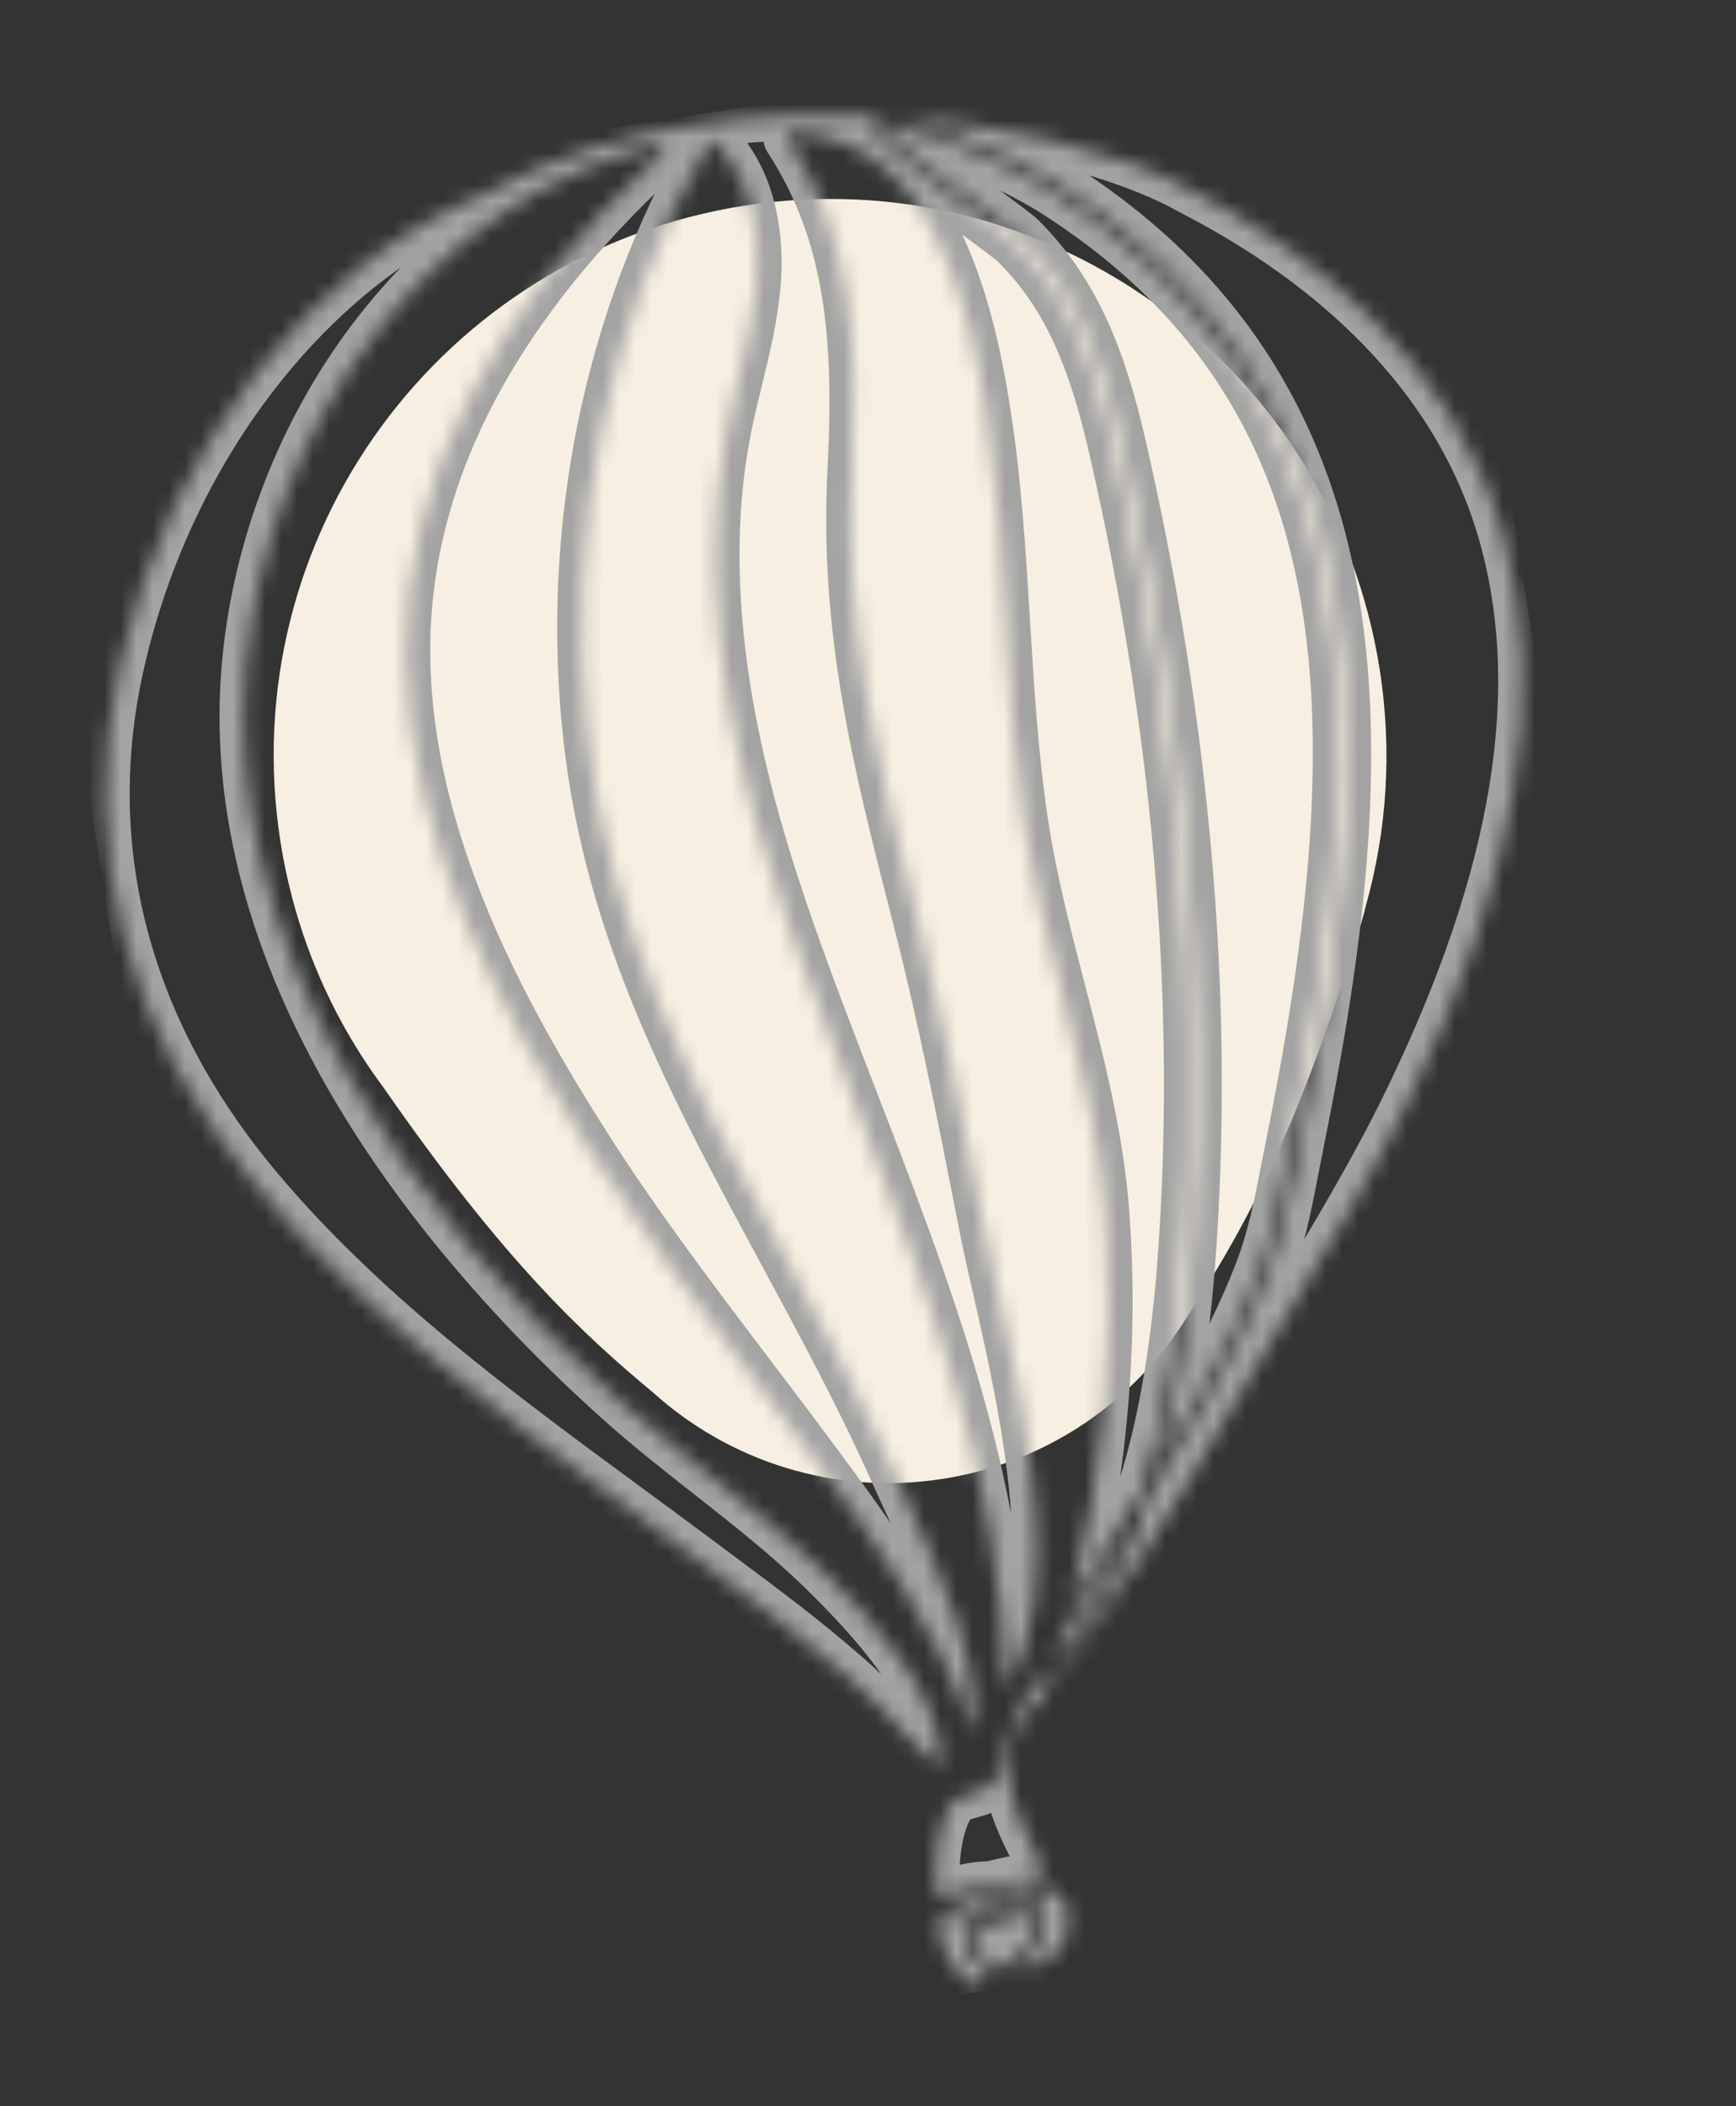
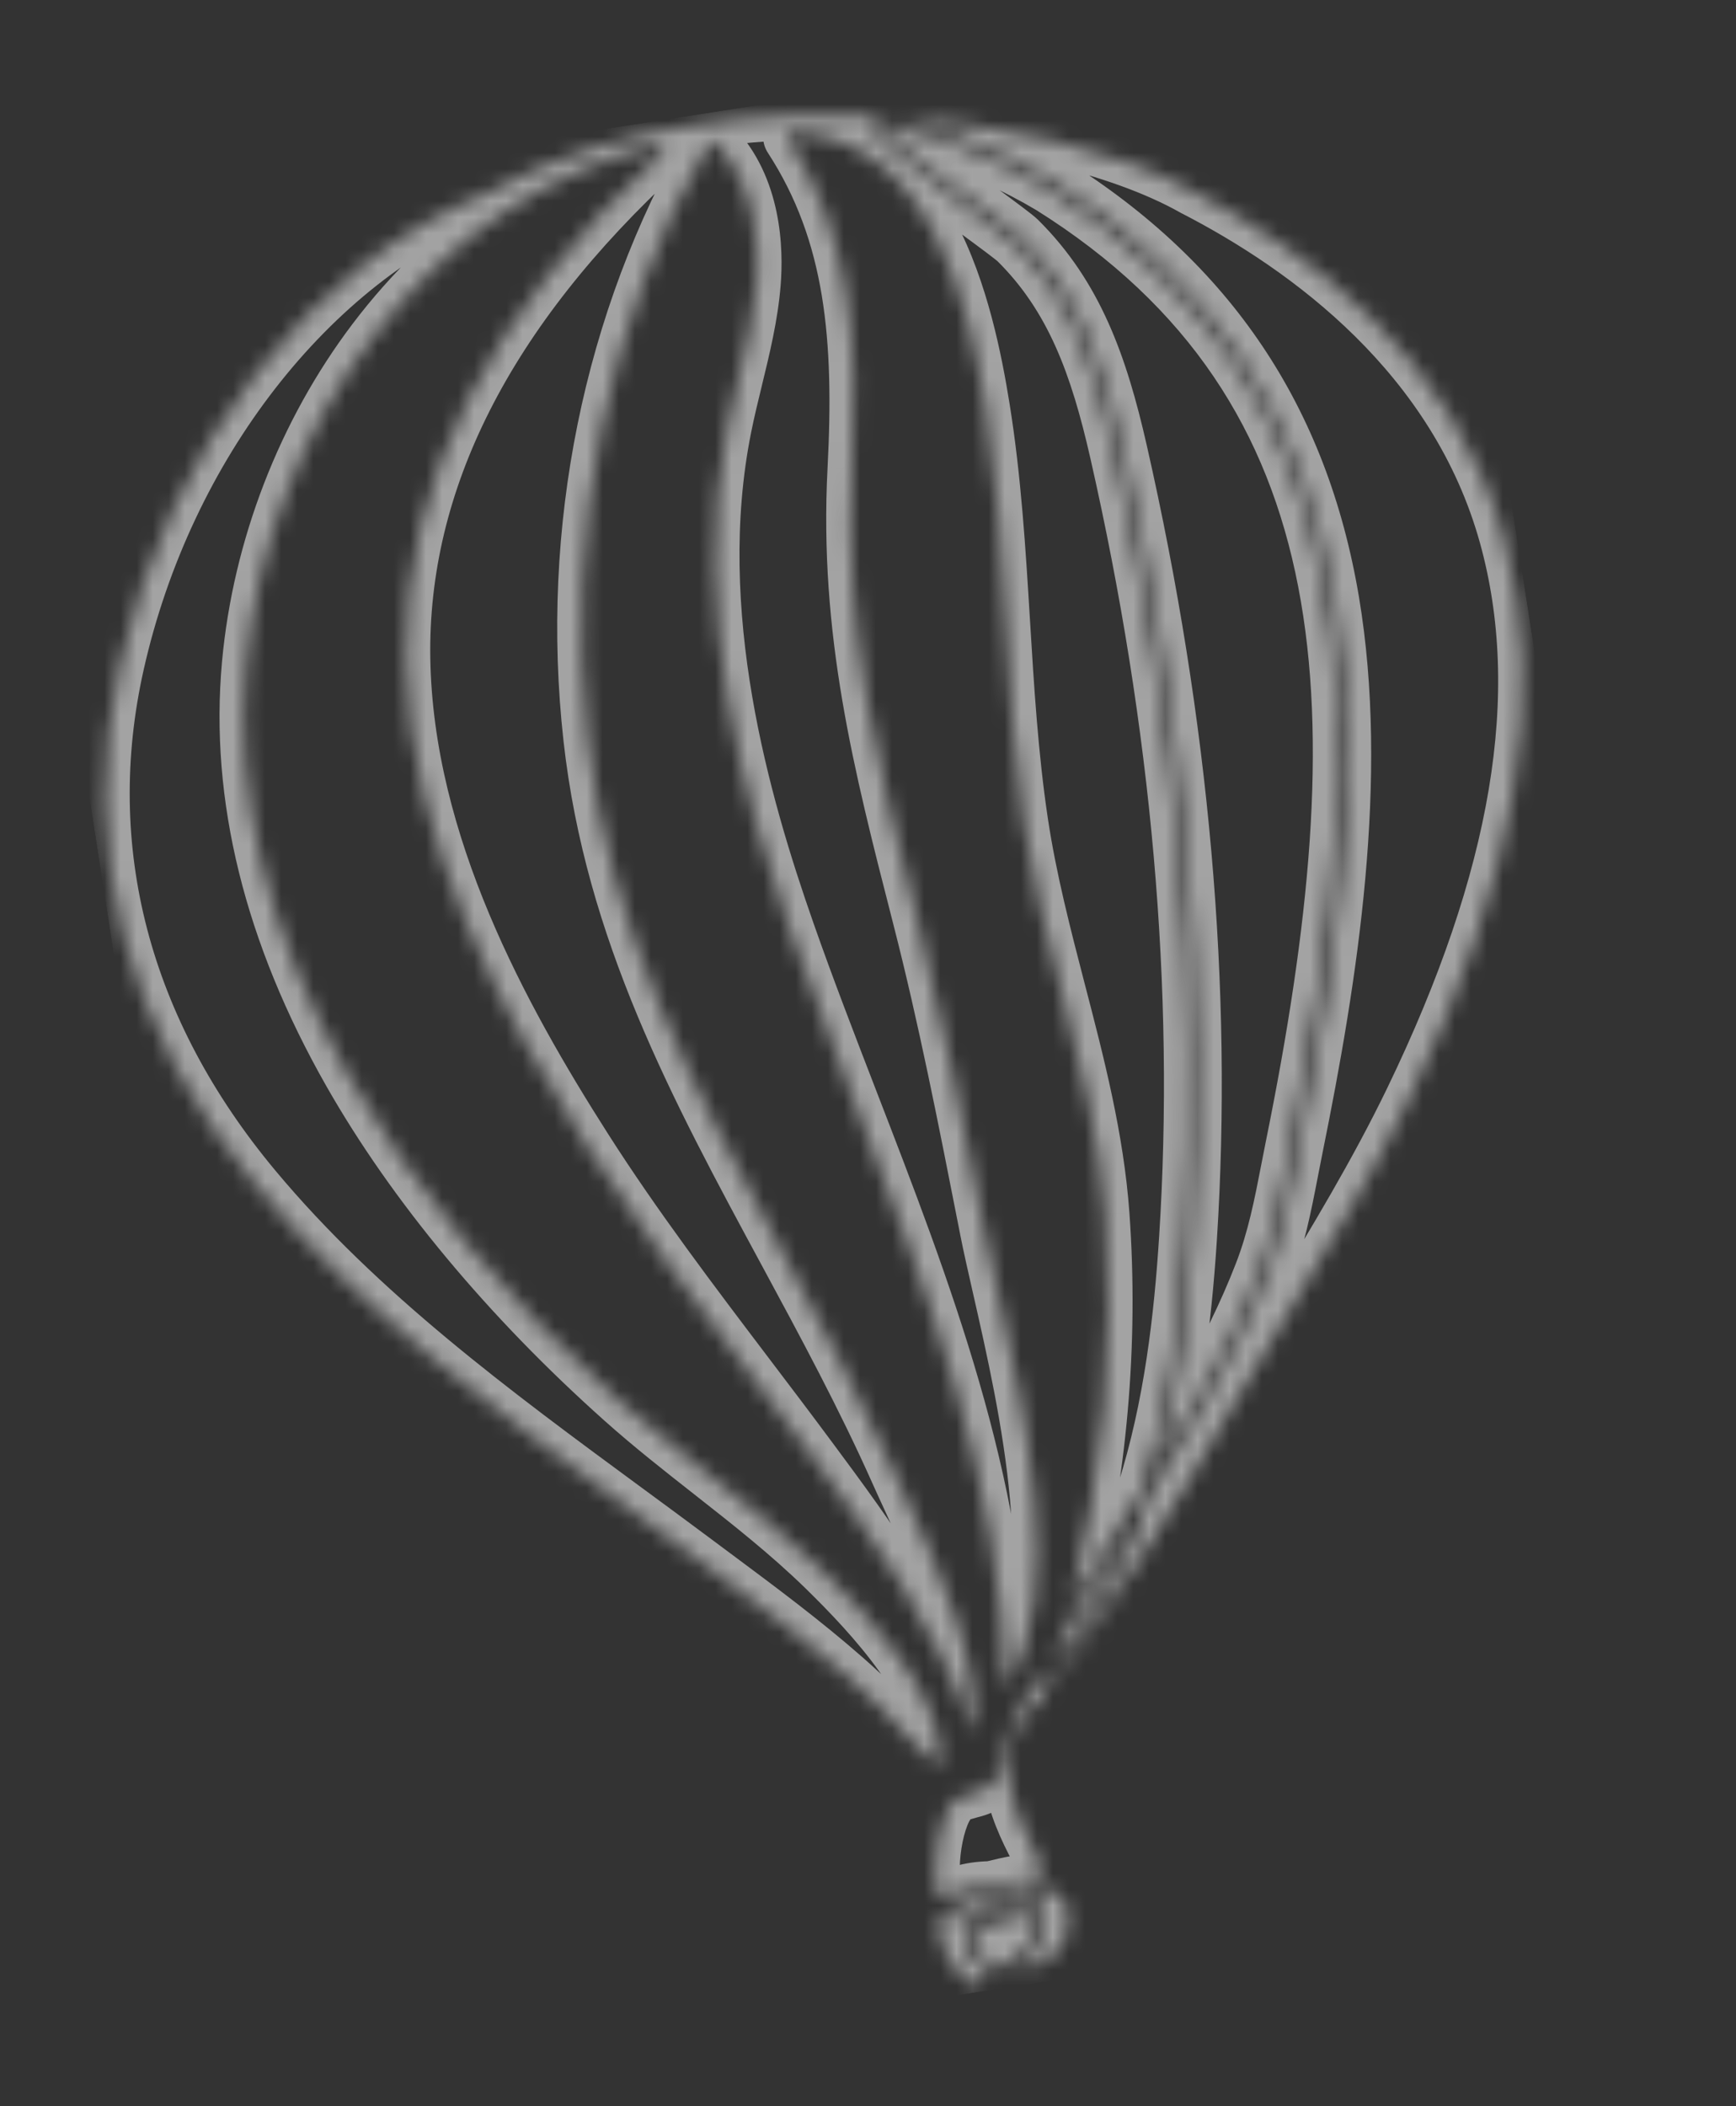
<svg xmlns="http://www.w3.org/2000/svg" width="108" height="131" viewBox="0 0 108 131" fill="none">
  <rect x="0" y="0" width="108" height="131" fill="#333333" stroke="none" />
  <g clip-path="url(#clip0_4079_16110)">
-     <path fill-rule="evenodd" clip-rule="evenodd" d="M84.965 56.359C86.272 51.722 86.627 46.737 85.838 41.665C82.898 22.778 65.204 9.85 46.317 12.79C27.43 15.729 14.502 33.423 17.442 52.31C18.339 58.072 20.608 63.279 23.866 67.65C31.459 78.591 36.372 83.06 40.616 86.597C45.336 90.858 51.865 93.033 58.636 91.979C64.869 91.009 70.074 87.495 73.359 82.659L73.365 82.662L73.407 82.597C73.468 82.502 73.53 82.406 73.592 82.31C73.636 82.242 73.681 82.173 73.725 82.104C76.882 77.197 80.435 71.442 84.674 57.44C84.79 57.059 84.887 56.699 84.965 56.359Z" fill="#F7EFE1" />
    <mask id="path-2-inside-1_4079_16110" fill="white">
      <path d="M54.889 7.988C55.465 8.749 59.18 11.489 61.017 12.842C62.463 13.909 63.293 14.523 63.518 14.745C67.087 18.276 68.639 22.608 69.872 28.027C73.74 45.035 75.196 61.526 74.199 77.039C73.847 82.538 73.179 86.997 72.106 90.978C72.865 89.751 73.61 88.512 74.32 87.263C76.075 84.177 77.339 81.585 78.297 79.11C79.119 76.984 79.522 74.906 79.948 72.707C80.042 72.222 80.136 71.734 80.236 71.242C85.645 44.571 85.166 24.252 65.25 11.776C63.134 10.518 60.637 9.375 58.407 8.646C56.294 7.956 55.214 7.899 54.889 7.988ZM66.103 101.567C65.944 102.129 65.778 102.688 65.605 103.246C67.557 100.773 69.027 98.032 70.14 95.177C69.993 95.403 69.847 95.63 69.703 95.856C68.506 97.719 67.275 99.635 66.103 101.567ZM64.862 103.663C64.033 105.098 63.225 106.616 62.619 108.222C62.515 108.497 62.446 108.833 62.372 109.188C62.266 109.688 62.158 110.206 61.938 110.608C61.577 111.265 60.937 111.435 60.373 111.584C60.064 111.667 59.771 111.745 59.53 111.892C58.373 112.597 57.818 116.756 58.493 117.907C58.544 117.993 58.6 118.07 58.66 118.141C59.205 117.665 60.115 117.29 61.622 117.263L61.781 117.225C62.685 117.006 63.811 116.734 64.793 116.809C64.828 116.176 64.588 115.574 64.369 115.165C62.903 112.422 61.697 109.27 63.866 106.696C69.097 100.485 73.241 93.359 76.897 87.073C78.004 85.171 79.162 83.26 80.282 81.412C82.833 77.204 85.471 72.852 87.658 68.329C94.31 54.571 96.231 43.142 93.529 33.385C90.454 22.275 81.296 15.57 74.155 11.9C69.667 9.364 62.115 7.573 54.436 7.222C47.874 6.921 38.35 7.514 30.243 12.048C30.232 12.054 30.221 12.061 30.208 12.064C19.425 16.349 10.499 27.834 7.468 41.325C4.892 52.794 7.835 64.013 15.977 73.772C22.504 81.595 30.889 87.758 38.998 93.72C40.46 94.794 41.97 95.904 43.441 97.004C43.869 97.325 44.299 97.644 44.729 97.964C47.382 99.938 50.125 101.979 52.657 104.202C54.102 105.469 55.381 106.739 56.566 108.082L56.62 108.144C58.052 109.776 58.43 109.745 58.47 109.731C58.47 109.731 58.537 109.643 58.521 109.288C58.34 105.17 54.23 100.701 51.155 97.697C48.95 95.545 46.485 93.609 44.102 91.737C42.273 90.301 40.383 88.818 38.617 87.241C31.473 80.867 25.592 73.799 21.61 66.799C16.676 58.129 14.558 49.545 15.313 41.286C15.978 34.016 18.759 26.827 23.144 21.041C27.855 14.826 34.009 10.67 40.941 9.023C41.074 8.992 41.205 9.053 41.267 9.171C41.33 9.29 41.306 9.436 41.207 9.526C30.451 19.416 25.087 29.993 25.264 40.964C25.45 52.472 31.393 63.233 36.55 71.322C39.645 76.177 43.23 80.902 46.697 85.471C47.973 87.153 49.294 88.893 50.567 90.612C54.206 95.518 58.329 101.078 60.517 107.808C61.119 103.522 58.308 97.421 56.396 93.269C56.126 92.685 55.872 92.133 55.649 91.634C53.559 86.946 51.107 82.408 48.738 78.02C43.162 67.699 37.896 57.952 36.554 45.917C35.112 32.98 37.779 19.853 44.066 8.954C44.113 8.874 44.194 8.823 44.285 8.81C44.375 8.799 44.466 8.832 44.529 8.898C47.128 11.603 47.232 15.531 47.063 17.631C46.9 19.663 46.411 21.667 45.939 23.604C45.7 24.586 45.452 25.601 45.251 26.605C42.954 38.055 46.394 49.948 49.181 57.899C50.394 61.358 51.771 64.922 53.103 68.368C57.652 80.133 62.351 92.292 62.529 104.88C66.393 99.4 63.666 87.416 62.012 80.142C61.692 78.739 61.417 77.527 61.214 76.497L61.065 75.735C59.862 69.615 58.619 63.287 57.057 57.197L57 56.968C54.566 47.478 52.465 39.283 52.989 29.176C53.404 21.155 52.889 14.599 49.031 8.675C48.971 8.583 48.967 8.465 49.022 8.369C49.075 8.272 49.179 8.216 49.288 8.22C53.03 8.38 55.996 10.48 58.106 14.462C59.983 18.005 60.838 22.366 61.317 25.339C62.029 29.75 62.305 34.273 62.572 38.646C62.821 42.749 63.079 46.991 63.698 51.12C64.228 54.661 65.145 58.188 66.032 61.599C67.203 66.1 68.415 70.753 68.758 75.52C69.341 83.574 68.608 91.796 66.634 99.588C67.488 98.219 68.359 96.865 69.211 95.537C69.803 94.617 70.402 93.686 70.996 92.747C72.69 87.417 73.305 81.851 73.616 77.001C74.61 61.544 73.158 45.111 69.301 28.157C68.092 22.84 66.576 18.596 63.108 15.164C62.901 14.96 61.868 14.198 60.672 13.317C54.539 8.796 54.05 8.2 54.287 7.75C54.367 7.596 54.514 7.488 54.725 7.428C56.097 7.043 61.122 8.637 65.555 11.275C75.419 17.453 81.141 25.987 83.055 37.365C84.912 48.408 82.962 60.745 80.81 71.359C80.71 71.85 80.616 72.336 80.522 72.819C80.091 75.044 79.685 77.147 78.842 79.322C77.874 81.827 76.598 84.443 74.829 87.556C73.772 89.413 72.639 91.25 71.497 93.052C69.992 97.762 67.888 101.609 65.087 104.782C64.994 104.887 64.842 104.911 64.722 104.842C64.601 104.771 64.546 104.627 64.589 104.494C64.683 104.217 64.773 103.94 64.862 103.663ZM62.063 118.313C62.725 118.209 63.353 118.263 63.861 118.447L63.866 118.444C64.295 118.118 64.547 117.756 64.678 117.389C63.808 117.34 62.759 117.593 61.918 117.797L61.727 117.842C61.707 117.848 61.685 117.85 61.663 117.85C60.532 117.866 59.677 118.092 59.133 118.512C59.966 118.936 61.142 118.653 61.777 118.374C61.795 118.365 61.815 118.359 61.834 118.354C61.91 118.338 61.988 118.324 62.063 118.313ZM61.982 118.925C61.917 118.953 61.851 118.979 61.784 119.005C61.905 118.978 62.034 118.952 62.174 118.923C62.275 118.901 62.378 118.881 62.483 118.858C62.319 118.869 62.152 118.891 61.982 118.925ZM60.875 119.878C60.519 120.529 60.553 121.096 60.973 121.564C61.306 121.935 61.843 122.188 62.446 122.308C62.896 121.973 63.344 121.588 63.791 121.145C64.397 120.54 64.607 119.973 64.38 119.549C64.28 119.363 64.103 119.209 63.875 119.094C63.478 119.251 62.898 119.372 62.293 119.498C61.788 119.603 61.032 119.76 60.875 119.878ZM63.296 122.385C63.804 122.38 64.318 122.285 64.769 122.089C65.952 121.576 66.539 120.498 66.421 119.053C66.371 118.431 66.166 117.997 65.797 117.729C65.642 117.618 65.464 117.537 65.269 117.481C65.122 117.952 64.841 118.378 64.426 118.743C64.625 118.889 64.784 119.067 64.895 119.271C65.103 119.661 65.29 120.478 64.202 121.562C63.901 121.861 63.599 122.135 63.296 122.385ZM58.723 118.95C58.652 119.063 58.593 119.182 58.549 119.308C58.149 120.453 58.956 122.235 60.428 123.474C60.89 123.275 61.348 123.037 61.801 122.749C61.297 122.577 60.856 122.31 60.54 121.958C59.946 121.296 59.887 120.449 60.375 119.571C60.445 119.446 60.573 119.353 60.793 119.268C60.057 119.38 59.31 119.305 58.723 118.95Z" />
    </mask>
    <path d="M57.997 119.115L58.709 119.36L58.708 119.362L57.997 119.115ZM58.266 118.58L58.824 118.073L59.224 118.514L58.888 119.005L58.266 118.58ZM57.989 118.206L57.341 118.59L57.339 118.588L57.989 118.206ZM59.225 111.389L58.833 110.746L58.836 110.744L59.225 111.389ZM60.223 111.017L60.416 111.746L60.414 111.746L60.223 111.017ZM61.426 110.324L62.086 110.686L62.086 110.687L61.426 110.324ZM61.798 109.067L61.061 108.915L61.061 108.913L61.798 109.067ZM62.072 108.013L61.366 107.75L61.367 107.748L62.072 108.013ZM64.952 102.346L65.6 102.729L65.6 102.729L64.952 102.346ZM65.561 101.329L66.286 101.533L66.258 101.632L66.205 101.719L65.561 101.329ZM68.176 75.562L68.927 75.507L68.927 75.507L68.176 75.562ZM65.467 61.746L66.196 61.556L66.196 61.556L65.467 61.746ZM63.12 51.207L63.865 51.094L63.865 51.094L63.12 51.207ZM61.986 38.683L61.234 38.73L61.234 38.729L61.986 38.683ZM60.739 25.433L59.996 25.554L59.995 25.553L60.739 25.433ZM57.589 14.737L56.923 15.091L56.923 15.091L57.589 14.737ZM49.835 8.848L49.194 9.245L48.39 7.942L49.913 8.098L49.835 8.848ZM53.573 29.207L52.82 29.169L52.82 29.169L53.573 29.207ZM57.566 56.822L58.296 56.634L58.297 56.636L57.566 56.822ZM57.624 57.05L56.894 57.239L56.894 57.236L57.624 57.05ZM61.638 75.622L60.899 75.769L60.899 75.768L61.638 75.622ZM61.789 76.383L62.528 76.236L62.528 76.238L61.789 76.383ZM62.582 80.011L61.848 80.18L61.848 80.179L62.582 80.011ZM64.991 93.852L64.24 93.908L64.24 93.907L64.991 93.852ZM62.459 105.908L63.02 106.41L63.019 106.411L62.459 105.908ZM62.136 105.986L61.867 106.691L61.86 106.688L62.136 105.986ZM61.949 105.711L62.702 105.711L62.702 105.712L61.949 105.711ZM52.557 68.581L51.854 68.853L51.854 68.853L52.557 68.581ZM48.629 58.095L49.34 57.845L49.34 57.845L48.629 58.095ZM44.677 26.488L45.416 26.635L45.416 26.636L44.677 26.488ZM45.371 23.464L44.639 23.286L44.639 23.286L45.371 23.464ZM46.48 17.584L45.729 17.525L45.729 17.524L46.48 17.584ZM44.374 9.596L43.719 9.225L44.247 8.294L44.945 9.103L44.374 9.596ZM37.135 45.853L36.387 45.937L36.387 45.937L37.135 45.853ZM49.251 77.74L48.588 78.099L48.588 78.099L49.251 77.74ZM56.184 91.393L56.872 91.085L56.872 91.086L56.184 91.393ZM56.926 93.023L56.242 93.339L56.242 93.338L56.926 93.023ZM60.852 109.014L60.099 108.975L60.104 108.884L60.131 108.796L60.852 109.014ZM60.809 109.14L60.15 108.776L60.155 108.766L60.16 108.757L60.809 109.14ZM60.612 109.287L60.456 108.55L60.458 108.549L60.612 109.287ZM60.334 109.198L59.781 109.711L59.775 109.704L60.334 109.198ZM60.26 108.961L60.999 108.815L61.024 108.939L61.006 109.065L60.26 108.961ZM59.985 108.066L59.271 108.307L59.268 108.298L59.985 108.066ZM59.971 108.022L60.687 107.788L60.688 107.789L59.971 108.022ZM50.099 90.962L50.704 90.513L50.704 90.513L50.099 90.962ZM46.231 85.826L45.63 86.283L45.63 86.282L46.231 85.826ZM36.058 71.639L36.693 71.234L36.693 71.234L36.058 71.639ZM24.679 40.974L25.432 40.961L25.432 40.961L24.679 40.974ZM29.29 23.348L29.95 23.71L29.95 23.71L29.29 23.348ZM39.964 9.884L39.761 9.158L40.482 10.43L39.964 9.884ZM15.896 41.341L16.646 41.409L16.646 41.409L15.896 41.341ZM39.005 86.801L38.503 87.364L38.503 87.364L39.005 86.801ZM44.462 91.273L44.928 90.68L44.928 90.68L44.462 91.273ZM51.561 97.275L51.035 97.815L51.035 97.815L51.561 97.275ZM59.106 109.262L58.353 109.298L58.353 109.296L59.106 109.262ZM58.688 110.277L58.404 109.579L58.405 109.579L58.688 110.277ZM56.181 108.532L56.743 108.029L56.748 108.035L56.181 108.532ZM56.128 108.472L55.566 108.975L55.563 108.971L56.128 108.472ZM52.273 104.644L52.77 104.077L52.77 104.077L52.273 104.644ZM44.381 98.436L44.83 97.831L44.831 97.831L44.381 98.436ZM43.092 97.475L43.543 96.871L43.544 96.871L43.092 97.475ZM38.652 94.193L39.099 93.586L39.099 93.586L38.652 94.193ZM15.529 74.15L14.95 74.634L14.95 74.633L15.529 74.15ZM7.257 58.701L7.983 58.501L7.983 58.501L7.257 58.701ZM6.898 41.196L7.633 41.36L7.633 41.36L6.898 41.196ZM14.955 23.543L15.559 23.992L15.559 23.992L14.955 23.543ZM29.975 11.525L30.342 12.183L30.299 12.207L30.253 12.225L29.975 11.525ZM54.463 6.635L54.428 7.388L54.428 7.388L54.463 6.635ZM74.432 11.383L74.087 12.053L74.074 12.046L74.061 12.039L74.432 11.383ZM94.093 33.228L93.367 33.43L93.367 33.43L94.093 33.228ZM88.185 68.585L88.863 68.913L88.863 68.913L88.185 68.585ZM80.782 81.718L81.427 82.108L81.427 82.108L80.782 81.718ZM77.403 87.37L78.053 87.749L78.053 87.749L77.403 87.37ZM64.313 107.075L64.889 107.561L64.889 107.561L64.313 107.075ZM64.884 114.887L64.22 115.244L64.22 115.243L64.884 114.887ZM65.377 116.904L65.188 117.633L64.578 117.475L64.626 116.847L65.377 116.904ZM66.139 117.253L65.696 117.863L65.695 117.863L66.139 117.253ZM67.003 119.005L66.252 119.067L66.252 119.067L67.003 119.005ZM65.002 122.628L65.302 123.32L65.301 123.32L65.002 122.628ZM62.576 122.935L62.143 122.318L62.388 122.146L62.683 122.189L62.576 122.935ZM59.3 124.266C58.571 123.592 57.922 122.729 57.522 121.809C57.125 120.897 56.943 119.849 57.285 118.867L58.708 119.362C58.534 119.861 58.595 120.497 58.904 121.207C59.209 121.909 59.726 122.605 60.325 123.16L59.3 124.266ZM57.285 118.869C57.365 118.635 57.482 118.392 57.645 118.155L58.888 119.005C58.806 119.125 58.748 119.245 58.709 119.36L57.285 118.869ZM57.708 119.088C57.575 118.94 57.45 118.776 57.341 118.59L58.637 117.821C58.692 117.913 58.754 117.996 58.824 118.073L57.708 119.088ZM57.339 118.588C57.057 118.107 56.936 117.432 56.895 116.774C56.852 116.089 56.89 115.312 57.003 114.553C57.116 113.796 57.307 113.029 57.586 112.373C57.855 111.739 58.25 111.103 58.833 110.746L59.618 112.032C59.435 112.144 59.197 112.432 58.973 112.961C58.757 113.469 58.593 114.105 58.493 114.774C58.394 115.44 58.363 116.111 58.398 116.678C58.436 117.274 58.541 117.657 58.639 117.824L57.339 118.588ZM58.836 110.744C59.257 110.489 59.71 110.373 60.033 110.288L60.414 111.746C60.065 111.838 59.822 111.908 59.615 112.033L58.836 110.744ZM60.031 110.289C60.307 110.216 60.469 110.169 60.595 110.107C60.696 110.058 60.736 110.015 60.767 109.96L62.086 110.687C61.663 111.453 60.864 111.627 60.416 111.746L60.031 110.289ZM60.766 109.961C60.877 109.759 60.958 109.411 61.061 108.915L62.536 109.219C62.449 109.638 62.331 110.241 62.086 110.686L60.766 109.961ZM61.061 108.913C61.134 108.566 61.223 108.133 61.366 107.75L62.777 108.276C62.682 108.532 62.614 108.846 62.536 109.221L61.061 108.913ZM61.367 107.748C62.159 105.646 63.267 103.717 64.304 101.963L65.6 102.729C64.564 104.482 63.518 106.312 62.776 108.278L61.367 107.748ZM64.304 101.963C64.506 101.621 64.711 101.279 64.917 100.939L66.205 101.719C66.001 102.055 65.799 102.393 65.6 102.729L64.304 101.963ZM64.836 101.125C67.15 92.928 68.043 84.175 67.424 75.618L68.927 75.507C69.558 84.239 68.647 93.167 66.286 101.533L64.836 101.125ZM67.424 75.618C67.089 70.985 65.904 66.424 64.738 61.937L66.196 61.556C67.356 66.02 68.58 70.714 68.927 75.507L67.424 75.618ZM64.738 61.937C63.847 58.518 62.916 54.939 62.374 51.319L63.865 51.094C64.392 54.622 65.302 58.124 66.196 61.556L64.738 61.937ZM62.375 51.32C61.746 47.127 61.486 42.838 61.234 38.73L62.738 38.636C62.99 42.756 63.247 46.978 63.865 51.094L62.375 51.32ZM61.234 38.729C60.97 34.364 60.696 29.894 59.996 25.554L61.483 25.312C62.198 29.738 62.475 34.283 62.739 38.636L61.234 38.729ZM59.995 25.553C59.524 22.627 58.698 18.439 56.923 15.091L58.255 14.384C60.155 17.969 61.01 22.375 61.483 25.312L59.995 25.553ZM56.923 15.091C55.115 11.677 52.699 9.9 49.757 9.598L49.913 8.098C53.476 8.464 56.275 10.645 58.255 14.384L56.923 15.091ZM50.476 8.452C54.26 14.579 54.738 21.292 54.325 29.245L52.82 29.169C53.229 21.293 52.728 14.968 49.194 9.245L50.476 8.452ZM54.325 29.245C53.813 39.131 55.874 47.182 58.296 56.634L56.837 57.01C54.419 47.576 52.295 39.316 52.82 29.169L54.325 29.245ZM58.297 56.636L58.355 56.865L56.894 57.236L56.836 57.007L58.297 56.636ZM58.354 56.862C59.925 62.994 61.175 69.351 62.378 75.476L60.899 75.768C59.695 69.636 58.453 63.321 56.894 57.239L58.354 56.862ZM62.377 75.475L62.528 76.236L61.05 76.53L60.899 75.769L62.377 75.475ZM62.528 76.238C62.725 77.246 62.998 78.44 63.317 79.844L61.848 80.179C61.531 78.785 61.252 77.564 61.05 76.529L62.528 76.238ZM63.317 79.843C64.233 83.865 65.387 88.936 65.743 93.796L64.24 93.907C63.894 89.18 62.768 84.219 61.848 80.18L63.317 79.843ZM65.743 93.796C66.168 99.587 65.357 103.799 63.02 106.41L61.898 105.405C63.811 103.269 64.658 99.593 64.24 93.908L65.743 93.796ZM63.019 106.411C62.732 106.73 62.275 106.846 61.867 106.691L62.406 105.282C62.224 105.213 62.024 105.265 61.899 105.404L63.019 106.411ZM61.86 106.688C61.461 106.531 61.194 106.145 61.195 105.71L62.702 105.712C62.703 105.52 62.585 105.353 62.413 105.285L61.86 106.688ZM61.195 105.71C61.219 93.103 56.494 80.854 51.854 68.853L53.26 68.308C57.878 80.255 62.727 92.772 62.702 105.711L61.195 105.71ZM51.854 68.853C50.522 65.405 49.139 61.826 47.918 58.345L49.34 57.845C50.551 61.3 51.926 64.856 53.26 68.308L51.854 68.853ZM47.918 58.345C45.103 50.316 41.571 38.149 43.939 26.341L45.416 26.636C43.135 38.013 46.534 49.841 49.34 57.845L47.918 58.345ZM43.938 26.342C44.145 25.308 44.399 24.27 44.639 23.286L46.102 23.641C45.861 24.633 45.615 25.639 45.416 26.635L43.938 26.342ZM44.639 23.286C45.108 21.36 45.576 19.438 45.729 17.525L47.231 17.644C47.066 19.697 46.567 21.737 46.102 23.642L44.639 23.286ZM45.729 17.524C45.882 15.64 45.775 12.374 43.804 10.089L44.945 9.103C47.333 11.871 47.39 15.676 47.231 17.644L45.729 17.524ZM45.029 9.967C39.028 20.545 36.488 33.244 37.884 45.768L36.387 45.937C34.957 33.108 37.555 20.089 43.719 9.225L45.029 9.967ZM37.884 45.768C39.195 57.52 44.359 67.095 49.914 77.382L48.588 78.099C43.052 67.848 37.735 58.024 36.387 45.937L37.884 45.768ZM49.914 77.381C52.289 81.775 54.759 86.347 56.872 91.085L55.495 91.701C53.41 87.024 50.967 82.501 48.588 78.099L49.914 77.381ZM56.872 91.086C57.09 91.577 57.342 92.122 57.611 92.707L56.242 93.338C55.975 92.758 55.718 92.202 55.495 91.7L56.872 91.086ZM57.61 92.706C58.663 94.99 60.008 97.906 60.913 100.823C61.81 103.714 62.326 106.753 61.572 109.233L60.131 108.796C60.746 106.773 60.354 104.106 59.474 101.272C58.602 98.464 57.3 95.636 56.242 93.339L57.61 92.706ZM61.604 109.053C61.591 109.296 61.497 109.455 61.457 109.523L60.16 108.757C60.173 108.735 60.152 108.768 60.134 108.815C60.112 108.873 60.102 108.929 60.099 108.975L61.604 109.053ZM61.468 109.504C61.325 109.763 61.07 109.96 60.767 110.024L60.458 108.549C60.318 108.579 60.212 108.663 60.15 108.776L61.468 109.504ZM60.769 110.023C60.401 110.102 60.029 109.978 59.781 109.711L60.886 108.685C60.781 108.571 60.617 108.515 60.456 108.55L60.769 110.023ZM59.775 109.704C59.569 109.476 59.47 109.167 59.514 108.857L61.006 109.065C61.026 108.925 60.981 108.789 60.892 108.692L59.775 109.704ZM59.521 109.107C59.521 109.109 59.519 109.098 59.511 109.068C59.503 109.038 59.491 108.994 59.472 108.93C59.434 108.803 59.372 108.607 59.271 108.307L60.699 107.824C60.903 108.429 60.974 108.688 60.999 108.815L59.521 109.107ZM59.268 108.298L59.254 108.255L60.688 107.789L60.702 107.833L59.268 108.298ZM59.254 108.255C57.142 101.738 53.12 96.304 49.493 91.412L50.704 90.513C54.31 95.378 58.487 101.001 60.687 107.788L59.254 108.255ZM49.494 91.412C48.224 89.701 46.907 87.965 45.63 86.283L46.831 85.37C48.107 87.052 49.428 88.794 50.704 90.513L49.494 91.412ZM45.63 86.282C42.16 81.708 38.548 76.95 35.422 72.045L36.693 71.234C39.78 76.078 43.354 80.787 46.831 85.37L45.63 86.282ZM35.422 72.045C30.218 63.882 24.117 52.87 23.925 40.987L25.432 40.961C25.616 52.387 31.5 63.088 36.693 71.234L35.422 72.045ZM23.925 40.987C23.827 34.889 25.417 28.829 28.63 22.985L29.95 23.71C26.85 29.348 25.338 35.15 25.432 40.961L23.925 40.987ZM28.63 22.985C31.213 18.281 34.854 13.695 39.446 9.337L40.482 10.43C35.983 14.7 32.446 19.165 29.95 23.71L28.63 22.985ZM40.167 10.609C27.648 14.137 18 26.596 16.646 41.409L15.146 41.273C16.548 25.937 26.549 12.881 39.761 9.158L40.167 10.609ZM16.646 41.409C15.752 51.182 19.098 60.283 23.875 68.017C28.652 75.751 34.829 82.065 39.507 86.238L38.503 87.364C33.765 83.137 27.474 76.712 22.593 68.811C17.713 60.91 14.212 51.482 15.146 41.273L16.646 41.409ZM39.506 86.238C41.24 87.784 43.103 89.248 44.928 90.68L43.997 91.867C42.177 90.439 40.277 88.946 38.503 87.364L39.506 86.238ZM44.928 90.68C47.318 92.558 49.828 94.528 52.088 96.736L51.035 97.815C48.843 95.674 46.397 93.752 43.996 91.866L44.928 90.68ZM52.088 96.736C53.804 98.411 55.683 100.377 57.16 102.48C58.63 104.574 59.755 106.879 59.859 109.228L58.353 109.296C58.269 107.366 57.328 105.344 55.927 103.348C54.532 101.361 52.733 99.473 51.035 97.815L52.088 96.736ZM59.858 109.226C59.863 109.329 59.88 109.633 59.803 109.952C59.727 110.272 59.518 110.754 58.97 110.976L58.405 109.579C58.369 109.593 58.341 109.62 58.328 109.639C58.32 109.651 58.328 109.644 58.338 109.603C58.347 109.564 58.353 109.513 58.356 109.454C58.358 109.397 58.356 109.346 58.353 109.298L59.858 109.226ZM58.971 110.975C58.348 111.229 57.744 110.956 57.284 110.636C56.799 110.298 56.249 109.753 55.615 109.029L56.748 108.035C57.365 108.739 57.817 109.169 58.146 109.399C58.5 109.645 58.523 109.531 58.404 109.579L58.971 110.975ZM55.62 109.035L55.566 108.975L56.689 107.969L56.743 108.029L55.62 109.035ZM55.563 108.971C54.416 107.673 53.179 106.442 51.776 105.211L52.77 104.077C54.218 105.348 55.501 106.624 56.693 107.973L55.563 108.971ZM51.776 105.211C49.287 103.028 46.579 101.012 43.931 99.041L44.831 97.831C47.471 99.796 50.228 101.848 52.77 104.077L51.776 105.211ZM43.931 99.041C43.5 98.721 43.069 98.4 42.64 98.078L43.544 96.871C43.972 97.192 44.401 97.512 44.83 97.831L43.931 99.041ZM42.64 98.079C41.175 96.984 39.667 95.876 38.206 94.801L39.099 93.586C40.559 94.66 42.072 95.772 43.543 96.871L42.64 98.079ZM38.206 94.801C30.082 88.829 21.591 82.592 14.95 74.634L16.107 73.667C22.611 81.461 30.949 87.595 39.099 93.586L38.206 94.801ZM14.95 74.633C10.896 69.774 8.058 64.481 6.53 58.901L7.983 58.501C9.449 63.853 12.177 68.957 16.107 73.667L14.95 74.633ZM6.53 58.901C4.933 53.067 4.81 47.051 6.163 41.032L7.633 41.36C6.333 47.144 6.452 52.91 7.983 58.501L6.53 58.901ZM6.163 41.032C7.617 34.554 10.447 28.353 14.35 23.094L15.559 23.992C11.784 29.079 9.042 35.086 7.633 41.36L6.163 41.032ZM14.35 23.094C18.582 17.39 23.884 13.139 29.697 10.825L30.253 12.225C24.735 14.421 19.649 18.479 15.559 23.992L14.35 23.094ZM29.609 10.867C38.013 6.174 47.809 5.575 54.499 5.882L54.428 7.388C47.849 7.086 38.386 7.691 30.342 12.183L29.609 10.867ZM54.499 5.882C62.328 6.241 70.109 8.075 74.803 10.726L74.061 12.039C69.648 9.546 62.126 7.74 54.428 7.388L54.499 5.882ZM74.776 10.712C82.081 14.465 91.603 21.407 94.819 33.026L93.367 33.43C90.318 22.415 81.253 15.735 74.087 12.053L74.776 10.712ZM94.819 33.026C97.628 43.174 95.62 54.937 88.863 68.913L87.506 68.258C94.181 54.452 96.04 43.084 93.367 33.43L94.819 33.026ZM88.863 68.913C86.645 73.498 83.98 77.893 81.427 82.108L80.138 81.328C82.698 77.102 85.325 72.768 87.507 68.258L88.863 68.913ZM81.427 82.108C80.307 83.955 79.154 85.857 78.053 87.749L76.751 86.992C77.86 85.086 79.02 83.173 80.138 81.328L81.427 82.108ZM78.053 87.749C74.39 94.046 70.203 101.253 64.889 107.561L63.737 106.59C68.953 100.399 73.078 93.307 76.751 86.992L78.053 87.749ZM64.889 107.561C64.087 108.512 63.897 109.558 64.076 110.716C64.26 111.911 64.834 113.194 65.549 114.531L64.22 115.243C63.493 113.882 62.812 112.409 62.587 110.948C62.355 109.45 62.6 107.939 63.737 106.59L64.889 107.561ZM65.548 114.531C65.979 115.335 66.19 116.162 66.129 116.961L64.626 116.847C64.661 116.396 64.547 115.855 64.22 115.244L65.548 114.531ZM65.567 116.174C65.922 116.266 66.269 116.415 66.583 116.644L65.695 117.863C65.559 117.763 65.391 117.686 65.188 117.633L65.567 116.174ZM66.582 116.643C67.314 117.174 67.678 117.994 67.754 118.944L66.252 119.067C66.201 118.431 65.983 118.071 65.696 117.863L66.582 116.643ZM67.754 118.943C67.862 120.269 67.525 121.268 66.99 121.996C66.466 122.708 65.793 123.106 65.302 123.32L64.703 121.937C65.039 121.791 65.46 121.534 65.777 121.104C66.082 120.688 66.333 120.056 66.252 119.067L67.754 118.943ZM65.301 123.32C64.405 123.708 63.392 123.813 62.468 123.681L62.683 122.189C63.358 122.285 64.087 122.204 64.703 121.937L65.301 123.32ZM63.008 123.551C62.459 123.937 61.903 124.259 61.341 124.525L60.697 123.163C61.182 122.933 61.664 122.655 62.143 122.318L63.008 123.551ZM54.889 7.988L53.687 8.899L52.346 7.126L54.491 6.535L54.889 7.988ZM61.017 12.842L61.912 11.628L61.912 11.629L61.017 12.842ZM63.518 14.745L64.576 13.67L64.578 13.672L63.518 14.745ZM69.872 28.027L68.402 28.363L68.402 28.363L69.872 28.027ZM74.199 77.039L72.695 76.944L72.695 76.944L74.199 77.039ZM72.106 90.978L73.387 91.77L70.652 90.587L72.106 90.978ZM74.32 87.263L73.01 86.519L73.01 86.519L74.32 87.263ZM78.297 79.11L76.892 78.567L76.892 78.567L78.297 79.11ZM79.948 72.707L81.428 72.991L81.427 72.992L79.948 72.707ZM80.236 71.242L78.76 70.944L78.76 70.944L80.236 71.242ZM65.25 11.776L66.022 10.48L66.036 10.489L66.051 10.499L65.25 11.776ZM58.407 8.646L58.876 7.213L58.876 7.213L58.407 8.646ZM66.103 101.567L64.653 101.159L64.709 100.961L64.815 100.786L66.103 101.567ZM65.605 103.246L66.788 104.179L64.166 102.802L65.605 103.246ZM70.14 95.177L68.876 94.358L71.544 95.723L70.14 95.177ZM69.703 95.856L70.974 96.665L70.971 96.67L69.703 95.856ZM64.862 103.663L63.557 102.91L66.296 104.122L64.862 103.663ZM62.619 108.222L64.029 108.752L64.028 108.754L62.619 108.222ZM62.372 109.188L63.847 109.494L63.846 109.5L62.372 109.188ZM61.938 110.608L63.259 111.332L63.258 111.334L61.938 110.608ZM60.373 111.584L59.987 110.128L59.99 110.127L60.373 111.584ZM59.53 111.892L58.746 110.605L58.749 110.603L59.53 111.892ZM58.493 117.907L59.793 117.142L59.793 117.143L58.493 117.907ZM58.66 118.141L59.651 119.276L58.496 120.285L57.508 119.114L58.66 118.141ZM61.622 117.263L61.973 118.729L61.813 118.767L61.648 118.77L61.622 117.263ZM61.781 117.225L62.133 118.69L62.132 118.69L61.781 117.225ZM64.793 116.809L66.297 116.891L66.212 118.431L64.675 118.312L64.793 116.809ZM64.369 115.165L63.041 115.878L63.04 115.877L64.369 115.165ZM63.866 106.696L65.018 107.667L65.018 107.667L63.866 106.696ZM76.897 87.073L75.595 86.316L75.596 86.316L76.897 87.073ZM80.282 81.412L78.994 80.632L78.994 80.632L80.282 81.412ZM87.658 68.329L86.302 67.674L86.302 67.673L87.658 68.329ZM93.529 33.385L92.077 33.788L92.077 33.788L93.529 33.385ZM74.155 11.9L73.465 13.241L73.439 13.227L73.413 13.213L74.155 11.9ZM54.436 7.222L54.365 8.728L54.365 8.728L54.436 7.222ZM30.243 12.048L29.502 10.737L29.509 10.733L30.243 12.048ZM30.208 12.064L29.654 10.663L29.732 10.632L29.814 10.61L30.208 12.064ZM7.468 41.325L8.938 41.654L8.938 41.654L7.468 41.325ZM15.977 73.772L14.82 74.739L14.82 74.739L15.977 73.772ZM38.998 93.72L38.105 94.935L38.105 94.935L38.998 93.72ZM43.441 97.004L44.344 95.796L44.344 95.797L43.441 97.004ZM44.729 97.964L45.629 96.753L45.63 96.754L44.729 97.964ZM52.657 104.202L51.663 105.336L51.663 105.336L52.657 104.202ZM56.566 108.082L57.696 107.084L57.699 107.087L56.566 108.082ZM56.62 108.144L57.753 107.148L57.753 107.149L56.62 108.144ZM58.47 109.731L59.662 110.651L59.386 111.009L58.96 111.156L58.47 109.731ZM58.521 109.288L57.016 109.36L57.015 109.356L58.521 109.288ZM51.155 97.697L52.208 96.618L52.208 96.618L51.155 97.697ZM44.102 91.737L43.17 92.923L43.17 92.923L44.102 91.737ZM38.617 87.241L39.62 86.115L39.621 86.116L38.617 87.241ZM21.61 66.799L20.3 67.546L20.3 67.546L21.61 66.799ZM15.313 41.286L16.814 41.422L16.814 41.422L15.313 41.286ZM23.144 21.041L21.944 20.131L21.944 20.131L23.144 21.041ZM40.941 9.023L40.594 7.557L40.599 7.556L40.941 9.023ZM41.207 9.526L40.188 8.417L40.194 8.412L41.207 9.526ZM25.264 40.964L23.757 40.99L23.757 40.99L25.264 40.964ZM36.55 71.322L37.821 70.51L37.821 70.51L36.55 71.322ZM46.697 85.471L45.496 86.383L45.496 86.383L46.697 85.471ZM50.567 90.612L49.357 91.511L49.356 91.51L50.567 90.612ZM60.517 107.808L62.009 108.017L59.084 108.276L60.517 107.808ZM56.396 93.269L57.764 92.636L57.764 92.637L56.396 93.269ZM55.649 91.634L57.026 91.019L57.026 91.019L55.649 91.634ZM48.738 78.02L50.064 77.302L50.064 77.302L48.738 78.02ZM36.554 45.917L38.052 45.748L38.052 45.748L36.554 45.917ZM44.066 8.954L42.761 8.202L42.765 8.195L44.066 8.954ZM44.285 8.81L44.078 7.317L44.09 7.315L44.102 7.314L44.285 8.81ZM44.529 8.898L45.615 7.851L45.616 7.853L44.529 8.898ZM47.063 17.631L48.565 17.75L48.565 17.75L47.063 17.631ZM45.939 23.604L44.475 23.249L44.475 23.248L45.939 23.604ZM45.251 26.605L46.728 26.9L46.728 26.9L45.251 26.605ZM49.181 57.899L47.759 58.399L47.759 58.399L49.181 57.899ZM53.103 68.368L51.697 68.913L51.697 68.913L53.103 68.368ZM62.529 104.88L63.76 105.748L61.088 109.537L61.022 104.903L62.529 104.88ZM62.012 80.142L63.481 79.805L63.481 79.806L62.012 80.142ZM61.214 76.497L59.736 76.79L59.736 76.788L61.214 76.497ZM61.065 75.735L62.544 75.442L62.544 75.444L61.065 75.735ZM57.057 57.197L55.598 57.573L55.596 57.567L57.057 57.197ZM57 56.968L58.459 56.592L58.461 56.598L57 56.968ZM52.989 29.176L54.494 29.252L54.494 29.253L52.989 29.176ZM49.031 8.675L50.291 7.848L50.294 7.851L49.031 8.675ZM49.022 8.369L50.34 9.098L50.336 9.105L50.332 9.112L49.022 8.369ZM49.288 8.22L49.343 6.714L49.354 6.714L49.288 8.22ZM58.106 14.462L59.438 13.755L59.438 13.755L58.106 14.462ZM61.317 25.339L59.83 25.581L59.83 25.581L61.317 25.339ZM62.572 38.646L64.076 38.553L64.076 38.553L62.572 38.646ZM63.698 51.12L65.188 50.894L65.188 50.895L63.698 51.12ZM66.032 61.599L64.574 61.98L64.574 61.98L66.032 61.599ZM68.758 75.52L67.256 75.631L67.255 75.63L68.758 75.52ZM66.634 99.588L67.912 100.385L65.174 99.219L66.634 99.588ZM69.211 95.537L67.944 94.723L67.944 94.723L69.211 95.537ZM70.996 92.747L72.432 93.202L72.373 93.387L72.269 93.552L70.996 92.747ZM73.616 77.001L72.112 76.906L72.112 76.906L73.616 77.001ZM69.301 28.157L67.832 28.494L67.832 28.493L69.301 28.157ZM63.108 15.164L62.047 16.236L63.108 15.164ZM60.672 13.317L59.778 14.532L59.777 14.531L60.672 13.317ZM54.287 7.75L55.624 8.443L55.62 8.45L54.287 7.75ZM54.725 7.428L54.317 5.978L54.32 5.977L54.725 7.428ZM65.555 11.275L66.326 9.98L66.341 9.988L66.355 9.997L65.555 11.275ZM83.055 37.365L84.541 37.113L84.541 37.113L83.055 37.365ZM80.81 71.359L82.286 71.657L82.286 71.658L80.81 71.359ZM80.522 72.819L79.043 72.534L79.043 72.533L80.522 72.819ZM78.842 79.322L77.436 78.78L77.437 78.778L78.842 79.322ZM74.829 87.556L76.138 88.299L76.138 88.3L74.829 87.556ZM71.497 93.052L70.062 92.594L70.121 92.41L70.224 92.246L71.497 93.052ZM65.087 104.782L66.216 105.779L66.214 105.781L65.087 104.782ZM64.722 104.842L63.971 106.15L63.96 106.144L64.722 104.842ZM64.589 104.494L63.156 104.032L63.159 104.022L63.162 104.013L64.589 104.494ZM63.861 118.447L64.448 119.834L63.903 120.065L63.347 119.864L63.861 118.447ZM63.866 118.444L64.776 119.644L64.627 119.758L64.454 119.831L63.866 118.444ZM64.678 117.389L64.766 115.884L66.775 115.999L66.097 117.895L64.678 117.389ZM61.918 117.797L62.272 119.262L62.26 119.265L61.918 117.797ZM61.727 117.842L61.287 116.401L61.336 116.386L61.386 116.374L61.727 117.842ZM61.663 117.85L61.694 119.357L61.683 119.357L61.663 117.85ZM59.133 118.512L58.448 119.855L56.328 118.774L58.214 117.319L59.133 118.512ZM61.777 118.374L62.437 119.728L62.41 119.741L62.382 119.753L61.777 118.374ZM61.834 118.354L61.498 116.885L61.509 116.883L61.52 116.881L61.834 118.354ZM61.982 118.925L61.389 117.54L61.534 117.477L61.688 117.447L61.982 118.925ZM61.784 119.005L62.104 120.477L61.253 117.594L61.784 119.005ZM62.174 118.923L62.49 120.396L62.481 120.398L62.174 118.923ZM62.483 118.858L62.386 117.354L62.795 120.332L62.483 118.858ZM60.875 119.878L59.553 119.157L59.709 118.869L59.972 118.673L60.875 119.878ZM60.973 121.564L59.852 122.573L59.852 122.572L60.973 121.564ZM62.446 122.308L63.345 123.517L62.807 123.917L62.151 123.787L62.446 122.308ZM63.791 121.145L64.854 122.212L64.851 122.214L63.791 121.145ZM64.38 119.549L65.708 118.836L65.708 118.836L64.38 119.549ZM63.875 119.094L63.322 117.693L63.95 117.444L64.553 117.747L63.875 119.094ZM62.293 119.498L61.986 118.022L61.988 118.022L62.293 119.498ZM63.296 122.385L63.309 123.892L59.042 123.935L62.339 121.221L63.296 122.385ZM64.769 122.089L65.367 123.472L65.367 123.472L64.769 122.089ZM66.421 119.053L67.923 118.929L67.923 118.929L66.421 119.053ZM65.797 117.729L66.676 116.504L66.684 116.509L65.797 117.729ZM65.269 117.481L63.83 117.036L64.267 115.627L65.684 116.032L65.269 117.481ZM64.426 118.743L63.534 119.959L62.026 118.852L63.431 117.613L64.426 118.743ZM64.895 119.271L66.221 118.554L66.223 118.559L64.895 119.271ZM64.202 121.562L65.264 122.63L65.263 122.631L64.202 121.562ZM58.723 118.95L57.452 118.142L58.243 116.898L59.504 117.66L58.723 118.95ZM58.549 119.308L57.127 118.812L57.127 118.81L58.549 119.308ZM60.428 123.474L61.022 124.859L60.168 125.226L59.458 124.628L60.428 123.474ZM61.801 122.749L62.291 121.324L65.253 122.339L62.608 124.021L61.801 122.749ZM60.54 121.958L59.419 122.967L59.418 122.966L60.54 121.958ZM60.375 119.571L61.693 120.3L61.692 120.303L60.375 119.571ZM60.793 119.268L60.568 117.778L61.334 120.674L60.793 119.268ZM56.091 7.078C56.083 7.067 56.126 7.121 56.274 7.26C56.407 7.385 56.584 7.54 56.801 7.723C57.236 8.088 57.793 8.53 58.401 8.999C59.617 9.937 60.992 10.95 61.912 11.628L60.123 14.056C59.206 13.381 57.805 12.348 56.559 11.387C55.937 10.908 55.343 10.437 54.861 10.032C54.429 9.668 53.951 9.248 53.687 8.899L56.091 7.078ZM61.912 11.629C62.633 12.16 63.21 12.586 63.634 12.907C64.023 13.2 64.377 13.475 64.576 13.67L62.46 15.819C62.464 15.823 62.423 15.785 62.295 15.682C62.178 15.589 62.02 15.467 61.816 15.313C61.408 15.005 60.847 14.591 60.122 14.056L61.912 11.629ZM64.578 13.672C68.459 17.512 70.09 22.192 71.341 27.691L68.402 28.363C67.189 23.025 65.715 19.041 62.458 15.817L64.578 13.672ZM71.341 27.691C75.237 44.824 76.71 61.46 75.703 77.134L72.695 76.944C73.682 61.592 72.243 45.247 68.402 28.363L71.341 27.691ZM75.703 77.134C75.346 82.701 74.667 87.264 73.561 91.368L70.652 90.587C71.691 86.73 72.347 82.375 72.695 76.944L75.703 77.134ZM70.826 90.185C71.578 88.969 72.313 87.747 73.01 86.519L75.629 88.007C74.908 89.277 74.153 90.533 73.387 91.77L70.826 90.185ZM73.01 86.519C74.74 83.477 75.968 80.954 76.892 78.567L79.702 79.652C78.71 82.216 77.41 84.876 75.629 88.008L73.01 86.519ZM76.892 78.567C77.658 76.586 78.04 74.637 78.469 72.422L81.427 72.992C81.005 75.174 80.58 77.382 79.702 79.652L76.892 78.567ZM78.469 72.422C78.562 71.938 78.658 71.444 78.76 70.944L81.713 71.539C81.615 72.025 81.521 72.507 81.428 72.991L78.469 72.422ZM78.76 70.944C81.455 57.651 82.635 46.145 80.761 36.475C78.904 26.899 74.043 19.064 64.45 13.054L66.051 10.499C76.373 16.965 81.709 25.527 83.719 35.897C85.711 46.173 84.426 58.162 81.713 71.54L78.76 70.944ZM64.479 13.072C62.453 11.867 60.056 10.771 57.938 10.079L58.876 7.213C61.217 7.978 63.815 9.168 66.022 10.48L64.479 13.072ZM57.938 10.079C56.937 9.753 56.219 9.588 55.744 9.515C55.506 9.478 55.344 9.465 55.247 9.464C55.127 9.461 55.165 9.475 55.287 9.442L54.491 6.535C54.984 6.399 55.61 6.442 56.211 6.536C56.885 6.641 57.763 6.85 58.876 7.213L57.938 10.079ZM67.553 101.975C67.391 102.55 67.221 103.122 67.045 103.69L64.166 102.802C64.335 102.255 64.498 101.707 64.653 101.159L67.553 101.975ZM64.423 102.313C66.266 99.977 67.667 97.372 68.736 94.63L71.544 95.723C70.386 98.692 68.847 101.569 66.788 104.179L64.423 102.313ZM71.404 95.996C71.259 96.219 71.116 96.442 70.974 96.665L68.433 95.047C68.579 94.817 68.727 94.588 68.876 94.358L71.404 95.996ZM70.971 96.67C69.771 98.536 68.551 100.435 67.391 102.348L64.815 100.786C65.999 98.835 67.24 96.903 68.436 95.042L70.971 96.67ZM66.166 104.416C65.352 105.826 64.591 107.261 64.029 108.752L61.209 107.691C61.858 105.972 62.714 104.37 63.557 102.91L66.166 104.416ZM64.028 108.754C63.975 108.894 63.929 109.101 63.847 109.493L60.897 108.883C60.963 108.566 61.055 108.1 61.21 107.69L64.028 108.754ZM63.846 109.5C63.754 109.933 63.608 110.695 63.259 111.332L60.617 109.884C60.709 109.718 60.778 109.443 60.898 108.877L63.846 109.5ZM63.258 111.334C62.546 112.628 61.249 112.911 60.757 113.041L59.99 110.127C60.136 110.088 60.242 110.06 60.34 110.028C60.434 109.997 60.496 109.971 60.538 109.949C60.602 109.916 60.607 109.902 60.618 109.883L63.258 111.334ZM60.76 113.041C60.596 113.084 60.495 113.112 60.408 113.141C60.327 113.169 60.304 113.184 60.31 113.18L58.749 110.603C59.21 110.324 59.726 110.197 59.987 110.128L60.76 113.041ZM60.313 113.178C60.463 113.087 60.363 113.081 60.183 113.529C60.032 113.902 59.9 114.407 59.813 114.964C59.727 115.517 59.693 116.065 59.713 116.512C59.735 117.024 59.819 117.187 59.793 117.142L57.194 118.671C56.83 118.051 56.729 117.263 56.702 116.649C56.672 115.97 56.724 115.219 56.836 114.501C56.948 113.786 57.129 113.047 57.388 112.406C57.615 111.84 58.019 111.049 58.746 110.605L60.313 113.178ZM59.793 117.143C59.795 117.146 59.8 117.154 59.812 117.168L57.508 119.114C57.4 118.986 57.292 118.839 57.193 118.67L59.793 117.143ZM57.669 117.006C58.565 116.224 59.862 115.788 61.597 115.756L61.648 118.77C60.368 118.793 59.845 119.106 59.651 119.276L57.669 117.006ZM61.272 115.798L61.43 115.76L62.132 118.69L61.973 118.729L61.272 115.798ZM61.428 115.76C62.275 115.555 63.646 115.209 64.91 115.306L64.675 118.312C63.977 118.258 63.096 118.457 62.133 118.69L61.428 115.76ZM63.288 116.728C63.294 116.624 63.278 116.492 63.231 116.332C63.184 116.174 63.115 116.017 63.041 115.878L65.698 114.453C65.97 114.962 66.355 115.855 66.297 116.891L63.288 116.728ZM63.04 115.877C62.291 114.475 61.517 112.81 61.264 111.088C61.001 109.3 61.296 107.408 62.715 105.725L65.018 107.667C64.266 108.558 64.081 109.529 64.245 110.646C64.419 111.829 64.982 113.113 65.698 114.454L63.04 115.877ZM62.714 105.726C67.848 99.631 71.929 92.62 75.595 86.316L78.2 87.83C74.553 94.099 70.347 101.339 65.018 107.667L62.714 105.726ZM75.596 86.316C76.71 84.4 77.875 82.478 78.994 80.632L81.57 82.192C80.449 84.042 79.299 85.941 78.199 87.83L75.596 86.316ZM78.994 80.632C81.551 76.413 84.151 72.122 86.302 67.674L89.014 68.984C86.791 73.582 84.115 77.994 81.57 82.193L78.994 80.632ZM86.302 67.673C92.873 54.084 94.642 43.051 92.077 33.788L94.981 32.981C97.82 43.232 95.747 55.059 89.014 68.984L86.302 67.673ZM92.077 33.788C89.169 23.284 80.469 16.84 73.465 13.241L74.845 10.559C82.122 14.299 91.738 21.265 94.981 32.981L92.077 33.788ZM73.413 13.213C69.207 10.836 61.915 9.073 54.365 8.728L54.506 5.716C62.315 6.073 70.128 7.892 74.897 10.588L73.413 13.213ZM54.365 8.728C47.913 8.432 38.723 9.032 30.977 13.364L29.509 10.733C37.977 5.997 47.835 5.41 54.507 5.716L54.365 8.728ZM30.984 13.36C30.983 13.361 30.969 13.368 30.954 13.377C30.937 13.386 30.912 13.399 30.881 13.414C30.817 13.445 30.723 13.486 30.603 13.518L29.814 10.61C29.707 10.639 29.624 10.675 29.572 10.7C29.527 10.722 29.49 10.743 29.502 10.737L30.984 13.36ZM30.763 13.465C20.537 17.528 11.884 28.542 8.938 41.654L5.998 40.996C9.114 27.125 18.314 15.169 29.654 10.663L30.763 13.465ZM8.938 41.654C6.474 52.623 9.263 63.372 17.134 72.806L14.82 74.739C6.406 64.655 3.31 52.964 5.998 40.996L8.938 41.654ZM17.134 72.806C23.525 80.464 31.756 86.524 39.891 92.505L38.105 94.935C30.023 88.993 21.484 82.725 14.82 74.739L17.134 72.806ZM39.891 92.505C41.352 93.579 42.867 94.692 44.344 95.796L42.537 98.211C41.073 97.116 39.568 96.01 38.105 94.935L39.891 92.505ZM44.344 95.797C44.77 96.116 45.198 96.434 45.629 96.753L43.83 99.174C43.401 98.855 42.968 98.534 42.537 98.211L44.344 95.797ZM45.63 96.754C48.274 98.722 51.066 100.799 53.652 103.069L51.663 105.336C49.183 103.159 46.49 101.153 43.829 99.174L45.63 96.754ZM53.652 103.068C55.141 104.375 56.466 105.689 57.696 107.084L55.436 109.08C54.296 107.788 53.063 106.564 51.663 105.336L53.652 103.068ZM57.699 107.087L57.753 107.148L55.487 109.139L55.434 109.078L57.699 107.087ZM57.753 107.149C58.436 107.928 58.797 108.225 58.931 108.319C58.996 108.365 58.958 108.326 58.834 108.286C58.769 108.264 58.666 108.238 58.532 108.23C58.41 108.222 58.212 108.227 57.98 108.307L58.96 111.156C58.514 111.31 58.116 111.223 57.896 111.152C57.646 111.07 57.416 110.94 57.203 110.791C56.78 110.495 56.235 109.992 55.487 109.139L57.753 107.149ZM58.47 109.731C57.277 108.812 57.276 108.813 57.275 108.814C57.275 108.814 57.274 108.816 57.273 108.816C57.272 108.818 57.271 108.82 57.27 108.821C57.267 108.824 57.265 108.828 57.262 108.831C57.258 108.837 57.253 108.844 57.248 108.85C57.239 108.863 57.23 108.876 57.221 108.889C57.204 108.914 57.188 108.939 57.174 108.964C57.145 109.013 57.121 109.061 57.102 109.104C57.063 109.191 57.042 109.264 57.031 109.315C57.009 109.413 57.02 109.442 57.016 109.36L60.026 109.215C60.039 109.489 60.023 109.74 59.972 109.971C59.946 110.088 59.909 110.205 59.858 110.32C59.833 110.377 59.804 110.434 59.771 110.49C59.755 110.518 59.738 110.545 59.719 110.572C59.71 110.585 59.701 110.599 59.691 110.612C59.687 110.619 59.682 110.625 59.677 110.632C59.675 110.635 59.672 110.638 59.67 110.642C59.668 110.643 59.667 110.645 59.666 110.646C59.665 110.647 59.664 110.648 59.664 110.649C59.663 110.65 59.662 110.651 58.47 109.731ZM57.015 109.356C56.944 107.735 56.075 105.881 54.697 103.952C53.341 102.055 51.621 100.261 50.101 98.776L52.208 96.618C53.764 98.138 55.636 100.08 57.149 102.197C58.64 104.284 59.916 106.722 60.026 109.22L57.015 109.356ZM50.102 98.777C47.964 96.691 45.565 94.803 43.17 92.923L45.033 90.551C47.406 92.414 49.935 94.4 52.208 96.618L50.102 98.777ZM43.17 92.923C41.348 91.492 39.421 89.98 37.613 88.366L39.621 86.116C41.346 87.656 43.197 89.11 45.033 90.551L43.17 92.923ZM37.613 88.366C30.37 81.903 24.377 74.711 20.3 67.546L22.919 66.053C26.807 72.886 32.576 79.83 39.62 86.115L37.613 88.366ZM20.3 67.546C15.246 58.663 13.024 49.774 13.812 41.151L16.814 41.422C16.092 49.315 18.107 57.594 22.919 66.053L20.3 67.546ZM13.812 41.151C14.503 33.601 17.387 26.143 21.944 20.131L24.344 21.951C20.131 27.51 17.453 34.431 16.814 41.422L13.812 41.151ZM21.944 20.131C26.845 13.665 33.289 9.292 40.594 7.557L41.288 10.49C34.728 12.048 28.865 15.987 24.344 21.951L21.944 20.131ZM40.599 7.556C41.407 7.366 42.219 7.75 42.598 8.463L39.937 9.88C40.19 10.357 40.741 10.618 41.283 10.491L40.599 7.556ZM42.598 8.463C42.979 9.18 42.836 10.079 42.22 10.64L40.194 8.412C39.775 8.793 39.681 9.399 39.937 9.88L42.598 8.463ZM42.226 10.635C31.676 20.335 26.602 30.528 26.77 40.938L23.757 40.99C23.571 29.458 29.225 18.496 40.188 8.417L42.226 10.635ZM26.77 40.938C26.949 51.989 32.674 62.438 37.821 70.51L35.28 72.133C30.112 64.028 23.951 52.955 23.757 40.99L26.77 40.938ZM37.821 70.51C40.877 75.305 44.424 79.98 47.897 84.559L45.496 86.383C42.036 81.823 38.413 77.049 35.28 72.133L37.821 70.51ZM47.897 84.559C49.172 86.239 50.499 87.987 51.778 89.714L49.356 91.51C48.089 89.799 46.773 88.066 45.496 86.383L47.897 84.559ZM51.778 89.713C55.397 94.593 59.674 100.341 61.95 107.341L59.084 108.276C56.983 101.815 53.014 96.443 49.357 91.511L51.778 89.713ZM59.025 107.6C59.275 105.817 58.82 103.497 57.971 100.97C57.135 98.479 55.988 95.988 55.027 93.901L57.764 92.637C58.716 94.702 59.931 97.338 60.828 100.007C61.712 102.64 62.361 105.513 62.009 108.017L59.025 107.6ZM55.028 93.903C54.759 93.32 54.5 92.759 54.273 92.249L57.026 91.019C57.243 91.507 57.494 92.051 57.764 92.636L55.028 93.903ZM54.273 92.249C52.21 87.622 49.786 83.134 47.412 78.737L50.064 77.302C52.429 81.682 54.908 86.27 57.026 91.019L54.273 92.249ZM47.412 78.738C41.854 68.451 36.436 58.456 35.057 46.086L38.052 45.748C39.356 57.448 44.469 66.948 50.064 77.302L47.412 78.738ZM35.057 46.086C33.58 32.841 36.307 19.39 42.761 8.202L45.371 9.706C39.25 20.316 36.644 33.118 38.052 45.748L35.057 46.086ZM42.765 8.195C43.059 7.691 43.558 7.39 44.078 7.317L44.492 10.303C44.829 10.255 45.166 10.057 45.367 9.713L42.765 8.195ZM44.102 7.314C44.678 7.243 45.234 7.456 45.615 7.851L43.444 9.945C43.698 10.209 44.072 10.355 44.467 10.306L44.102 7.314ZM45.616 7.853C48.69 11.052 48.741 15.566 48.565 17.75L45.561 17.512C45.723 15.496 45.566 12.154 43.443 9.943L45.616 7.853ZM48.565 17.75C48.391 19.922 47.87 22.042 47.402 23.96L44.475 23.248C44.952 21.291 45.409 19.404 45.561 17.512L48.565 17.75ZM47.403 23.959C47.162 24.947 46.922 25.932 46.728 26.9L43.773 26.311C43.982 25.271 44.238 24.224 44.475 23.249L47.403 23.959ZM46.728 26.9C44.518 37.919 47.824 49.472 50.603 57.398L47.759 58.399C44.963 50.424 41.39 38.192 43.773 26.311L46.728 26.9ZM50.603 57.398C51.806 60.832 53.175 64.373 54.508 67.822L51.697 68.913C50.367 65.471 48.981 61.885 47.759 58.399L50.603 57.398ZM54.508 67.822C59.038 79.538 63.853 91.952 64.036 104.857L61.022 104.903C60.849 92.632 56.266 80.729 51.697 68.913L54.508 67.822ZM61.298 104.012C62.072 102.914 62.573 101.402 62.817 99.532C63.06 97.671 63.036 95.55 62.839 93.318C62.444 88.846 61.374 84.131 60.543 80.478L63.481 79.806C64.305 83.427 65.425 88.34 65.841 93.049C66.049 95.407 66.086 97.764 65.805 99.919C65.525 102.064 64.918 104.105 63.76 105.748L61.298 104.012ZM60.543 80.479C60.225 79.082 59.944 77.846 59.736 76.79L62.693 76.204C62.89 77.208 63.16 78.397 63.481 79.805L60.543 80.479ZM59.736 76.788L59.587 76.026L62.544 75.444L62.693 76.206L59.736 76.788ZM59.587 76.028C58.382 69.9 57.147 63.614 55.598 57.573L58.517 56.821C60.091 62.959 61.342 69.33 62.544 75.442L59.587 76.028ZM55.596 57.567L55.539 57.338L58.461 56.598L58.519 56.827L55.596 57.567ZM55.54 57.344C53.111 47.872 50.947 39.467 51.484 29.1L54.494 29.253C53.984 39.099 56.021 47.085 58.459 56.592L55.54 57.344ZM51.484 29.1C51.895 21.157 51.356 15.008 47.768 9.499L50.294 7.851C54.422 14.19 54.913 21.153 54.494 29.252L51.484 29.1ZM47.771 9.502C47.398 8.934 47.38 8.209 47.712 7.625L50.332 9.112C50.554 8.72 50.543 8.232 50.291 7.848L47.771 9.502ZM47.704 7.639C48.042 7.029 48.687 6.69 49.343 6.714L49.233 9.726C49.671 9.742 50.108 9.516 50.34 9.098L47.704 7.639ZM49.354 6.714C53.746 6.902 57.138 9.414 59.438 13.755L56.775 15.169C54.855 11.547 52.313 9.858 49.221 9.726L49.354 6.714ZM59.438 13.755C61.44 17.535 62.324 22.111 62.805 25.098L59.83 25.581C59.353 22.62 58.526 18.475 56.775 15.169L59.438 13.755ZM62.805 25.097C63.53 29.595 63.81 34.192 64.076 38.553L61.068 38.74C60.8 34.354 60.528 29.906 59.83 25.581L62.805 25.097ZM64.076 38.553C64.326 42.667 64.581 46.843 65.188 50.894L62.208 51.345C61.577 47.14 61.316 42.831 61.068 38.739L64.076 38.553ZM65.188 50.895C65.704 54.344 66.6 57.793 67.49 61.218L64.574 61.98C63.69 58.582 62.752 54.978 62.208 51.344L65.188 50.895ZM67.49 61.217C68.656 65.696 69.906 70.482 70.261 75.41L67.255 75.63C66.923 71.023 65.751 66.504 64.574 61.98L67.49 61.217ZM70.261 75.41C70.855 83.625 70.108 92.009 68.095 99.957L65.174 99.219C67.108 91.584 67.826 83.523 67.256 75.631L70.261 75.41ZM65.356 98.791C66.216 97.412 67.093 96.049 67.944 94.723L70.479 96.351C69.625 97.681 68.76 99.026 67.912 100.385L65.356 98.791ZM67.944 94.723C68.537 93.801 69.132 92.875 69.724 91.941L72.269 93.552C71.671 94.496 71.069 95.432 70.479 96.351L67.944 94.723ZM69.561 92.291C71.198 87.137 71.804 81.716 72.112 76.906L75.119 77.096C74.806 81.987 74.182 87.697 72.432 93.202L69.561 92.291ZM72.112 76.906C73.096 61.611 71.661 45.323 67.832 28.494L70.77 27.821C74.656 44.899 76.124 61.478 75.119 77.096L72.112 76.906ZM67.832 28.493C66.64 23.253 65.202 19.359 62.047 16.236L64.168 14.092C67.948 17.833 69.544 22.426 70.77 27.821L67.832 28.493ZM62.047 16.236C62.066 16.254 62.029 16.219 61.875 16.098C61.744 15.994 61.568 15.86 61.355 15.7C60.929 15.379 60.378 14.973 59.778 14.532L61.566 12.103C62.162 12.542 62.727 12.958 63.167 13.289C63.559 13.584 63.974 13.9 64.168 14.092L62.047 16.236ZM59.777 14.531C56.724 12.28 55.007 10.957 54.084 10.13C53.647 9.737 53.253 9.341 53.014 8.922C52.88 8.688 52.751 8.374 52.736 7.994C52.72 7.595 52.836 7.273 52.953 7.049L55.62 8.45C55.678 8.339 55.758 8.134 55.747 7.871C55.737 7.628 55.656 7.469 55.631 7.425C55.608 7.386 55.676 7.506 56.097 7.884C56.893 8.597 58.487 9.833 61.567 12.104L59.777 14.531ZM52.95 7.056C53.271 6.437 53.822 6.118 54.317 5.978L55.134 8.879C55.166 8.869 55.247 8.842 55.346 8.77C55.45 8.694 55.551 8.584 55.624 8.443L52.95 7.056ZM54.32 5.977C55.026 5.779 55.901 5.874 56.65 6.014C57.477 6.168 58.446 6.436 59.483 6.792C61.559 7.505 64.018 8.606 66.326 9.98L64.783 12.571C62.659 11.306 60.389 10.291 58.502 9.644C57.557 9.319 56.736 9.097 56.096 8.978C55.378 8.844 55.111 8.885 55.131 8.879L54.32 5.977ZM66.355 9.997C76.58 16.401 82.555 25.307 84.541 37.113L81.569 37.617C79.728 26.668 74.257 18.505 64.754 12.553L66.355 9.997ZM84.541 37.113C86.448 48.457 84.439 61.038 82.286 71.657L79.333 71.061C81.484 60.452 83.375 48.359 81.569 37.617L84.541 37.113ZM82.286 71.658C82.188 72.141 82.096 72.618 82.001 73.105L79.043 72.533C79.136 72.055 79.231 71.56 79.333 71.06L82.286 71.658ZM82.002 73.104C81.574 75.313 81.145 77.545 80.247 79.865L77.437 78.778C78.224 76.748 78.609 74.775 79.043 72.534L82.002 73.104ZM80.247 79.864C79.245 82.458 77.933 85.143 76.138 88.299L73.519 86.812C75.263 83.744 76.503 81.197 77.436 78.78L80.247 79.864ZM76.138 88.3C75.065 90.187 73.917 92.047 72.769 93.858L70.224 92.246C71.361 90.453 72.48 88.639 73.519 86.811L76.138 88.3ZM72.932 93.51C71.374 98.386 69.176 102.426 66.216 105.779L63.958 103.785C66.599 100.793 68.609 97.138 70.062 92.594L72.932 93.51ZM66.214 105.781C65.642 106.426 64.705 106.571 63.971 106.15L65.472 103.534C64.978 103.251 64.345 103.348 63.959 103.783L66.214 105.781ZM63.96 106.144C63.228 105.715 62.895 104.836 63.156 104.032L66.023 104.956C66.197 104.417 65.974 103.827 65.483 103.54L63.96 106.144ZM63.162 104.013C63.252 103.747 63.339 103.477 63.427 103.204L66.296 104.122C66.206 104.403 66.113 104.688 66.016 104.975L63.162 104.013ZM61.833 116.823C62.705 116.687 63.593 116.746 64.375 117.029L63.347 119.864C63.112 119.779 62.746 119.731 62.294 119.802L61.833 116.823ZM63.273 117.059L63.279 117.057L64.454 119.831L64.448 119.834L63.273 117.059ZM62.956 117.244C63.172 117.08 63.235 116.952 63.26 116.883L66.097 117.895C65.859 118.561 65.419 119.157 64.776 119.644L62.956 117.244ZM64.591 118.894C63.988 118.86 63.172 119.043 62.272 119.262L61.564 116.332C62.346 116.142 63.627 115.819 64.766 115.884L64.591 118.894ZM62.26 119.265L62.068 119.309L61.386 116.374L61.577 116.329L62.26 119.265ZM62.167 119.283C61.95 119.349 61.766 119.356 61.694 119.357L61.632 116.343C61.612 116.344 61.57 116.345 61.516 116.352C61.461 116.358 61.382 116.372 61.287 116.401L62.167 119.283ZM61.683 119.357C60.689 119.372 60.221 119.575 60.053 119.705L58.214 117.319C59.133 116.609 60.374 116.361 61.643 116.343L61.683 119.357ZM59.819 117.169C59.873 117.196 60.043 117.244 60.366 117.208C60.672 117.175 60.977 117.08 61.172 116.994L62.382 119.753C61.942 119.947 61.341 120.133 60.693 120.205C60.061 120.275 59.227 120.252 58.448 119.855L59.819 117.169ZM61.117 117.02C61.275 116.942 61.415 116.905 61.498 116.885L62.171 119.823C62.214 119.813 62.315 119.788 62.437 119.728L61.117 117.02ZM61.52 116.881C61.632 116.856 61.74 116.838 61.833 116.823L62.294 119.802C62.237 119.811 62.189 119.819 62.15 119.828L61.52 116.881ZM62.576 120.309C62.492 120.345 62.405 120.381 62.315 120.415L61.253 117.594C61.298 117.578 61.342 117.56 61.389 117.54L62.576 120.309ZM61.465 117.532C61.593 117.504 61.741 117.474 61.867 117.447L62.481 120.398C62.327 120.43 62.216 120.453 62.104 120.477L61.465 117.532ZM61.858 117.449C61.93 117.434 62.123 117.394 62.17 117.384L62.795 120.332C62.633 120.367 62.619 120.368 62.49 120.396L61.858 117.449ZM62.58 120.362C62.48 120.369 62.379 120.382 62.276 120.403L61.688 117.447C61.924 117.399 62.157 117.369 62.386 117.354L62.58 120.362ZM62.197 120.6C62.114 120.752 62.142 120.775 62.137 120.7C62.135 120.662 62.125 120.622 62.11 120.587C62.096 120.555 62.084 120.545 62.094 120.556L59.852 122.572C59.441 122.115 59.167 121.54 59.129 120.879C59.092 120.241 59.28 119.655 59.553 119.157L62.197 120.6ZM62.094 120.556C62.136 120.603 62.329 120.748 62.741 120.83L62.151 123.787C61.356 123.629 60.475 123.266 59.852 122.573L62.094 120.556ZM61.547 121.099C61.937 120.809 62.331 120.471 62.73 120.075L64.851 122.214C64.356 122.705 63.855 123.137 63.345 123.517L61.547 121.099ZM62.727 120.078C62.828 119.978 62.895 119.896 62.937 119.836C62.979 119.775 62.988 119.749 62.984 119.758C62.98 119.769 62.96 119.829 62.962 119.929C62.965 120.035 62.992 120.153 63.051 120.262L65.708 118.836C66.07 119.513 66.023 120.225 65.811 120.8C65.609 121.347 65.247 121.819 64.854 122.212L62.727 120.078ZM63.051 120.262C63.137 120.423 63.234 120.459 63.198 120.441L64.553 117.747C64.973 117.958 65.422 118.303 65.708 118.836L63.051 120.262ZM64.428 120.496C63.881 120.712 63.15 120.859 62.598 120.973L61.988 118.022C62.646 117.885 63.074 117.791 63.322 117.693L64.428 120.496ZM62.6 120.973C62.34 121.027 62.054 121.087 61.814 121.146C61.693 121.176 61.608 121.2 61.558 121.217C61.533 121.225 61.535 121.225 61.554 121.217C61.557 121.216 61.655 121.176 61.777 121.084L59.972 118.673C60.236 118.474 60.541 118.379 60.625 118.351C60.777 118.301 60.943 118.257 61.094 118.22C61.397 118.145 61.741 118.073 61.986 118.022L62.6 120.973ZM63.282 120.878C63.623 120.874 63.933 120.81 64.171 120.706L65.367 123.472C64.703 123.76 63.986 123.885 63.309 123.892L63.282 120.878ZM64.171 120.707C64.479 120.573 64.653 120.396 64.76 120.201C64.872 119.994 64.959 119.669 64.919 119.177L67.923 118.929C68 119.882 67.853 120.818 67.406 121.64C66.953 122.473 66.243 123.092 65.367 123.472L64.171 120.707ZM64.919 119.177C64.905 118.996 64.873 118.919 64.866 118.903C64.863 118.896 64.865 118.903 64.875 118.915C64.886 118.929 64.899 118.94 64.91 118.949L66.684 116.509C67.524 117.12 67.85 118.037 67.923 118.929L64.919 119.177ZM64.918 118.954C64.928 118.961 64.914 118.948 64.853 118.931L65.684 116.032C66.014 116.126 66.356 116.274 66.676 116.504L64.918 118.954ZM66.707 117.927C66.471 118.687 66.023 119.343 65.422 119.874L63.431 117.613C63.658 117.413 63.773 117.217 63.83 117.036L66.707 117.927ZM65.319 117.528C65.678 117.792 65.994 118.134 66.221 118.554L63.568 119.987C63.571 119.992 63.572 119.993 63.568 119.988C63.564 119.984 63.554 119.973 63.534 119.959L65.319 117.528ZM66.223 118.559C66.448 118.979 66.649 119.614 66.522 120.396C66.395 121.173 65.973 121.923 65.264 122.63L63.139 120.495C63.519 120.117 63.547 119.916 63.547 119.916C63.548 119.91 63.546 119.92 63.55 119.94C63.554 119.957 63.559 119.971 63.566 119.983L66.223 118.559ZM65.263 122.631C64.932 122.96 64.595 123.266 64.252 123.548L62.339 121.221C62.603 121.004 62.871 120.761 63.141 120.493L65.263 122.631ZM59.994 119.759C59.982 119.777 59.975 119.793 59.971 119.805L57.127 118.81C57.211 118.571 57.321 118.348 57.452 118.142L59.994 119.759ZM59.972 119.803C59.949 119.868 59.908 120.175 60.16 120.734C60.396 121.257 60.822 121.834 61.399 122.32L59.458 124.628C58.562 123.875 57.848 122.941 57.413 121.977C56.994 121.049 56.749 119.893 57.127 118.812L59.972 119.803ZM59.835 122.089C60.226 121.921 60.612 121.72 60.994 121.478L62.608 124.021C62.084 124.355 61.554 124.63 61.022 124.859L59.835 122.089ZM61.311 124.175C60.623 123.939 59.943 123.55 59.419 122.967L61.66 120.949C61.769 121.07 61.972 121.214 62.291 121.324L61.311 124.175ZM59.418 122.966C58.914 122.405 58.601 121.716 58.548 120.951C58.496 120.2 58.703 119.479 59.059 118.839L61.692 120.303C61.559 120.541 61.551 120.683 61.555 120.74C61.558 120.784 61.571 120.849 61.661 120.949L59.418 122.966ZM59.057 118.842C59.379 118.261 59.9 117.997 60.253 117.861L61.334 120.674C61.296 120.689 61.338 120.677 61.412 120.624C61.498 120.562 61.607 120.456 61.693 120.3L59.057 118.842ZM61.018 120.758C60.065 120.903 58.928 120.836 57.943 120.241L59.504 117.66C59.692 117.774 60.049 117.857 60.568 117.778L61.018 120.758Z" fill="#A3A3A3" mask="url(#path-2-inside-1_4079_16110)" />
  </g>
  <defs>
    <clipPath id="clip0_4079_16110">
      <rect width="90.236" height="118.069" fill="white" transform="translate(0 13.878) rotate(-8.847)" />
    </clipPath>
  </defs>
</svg>